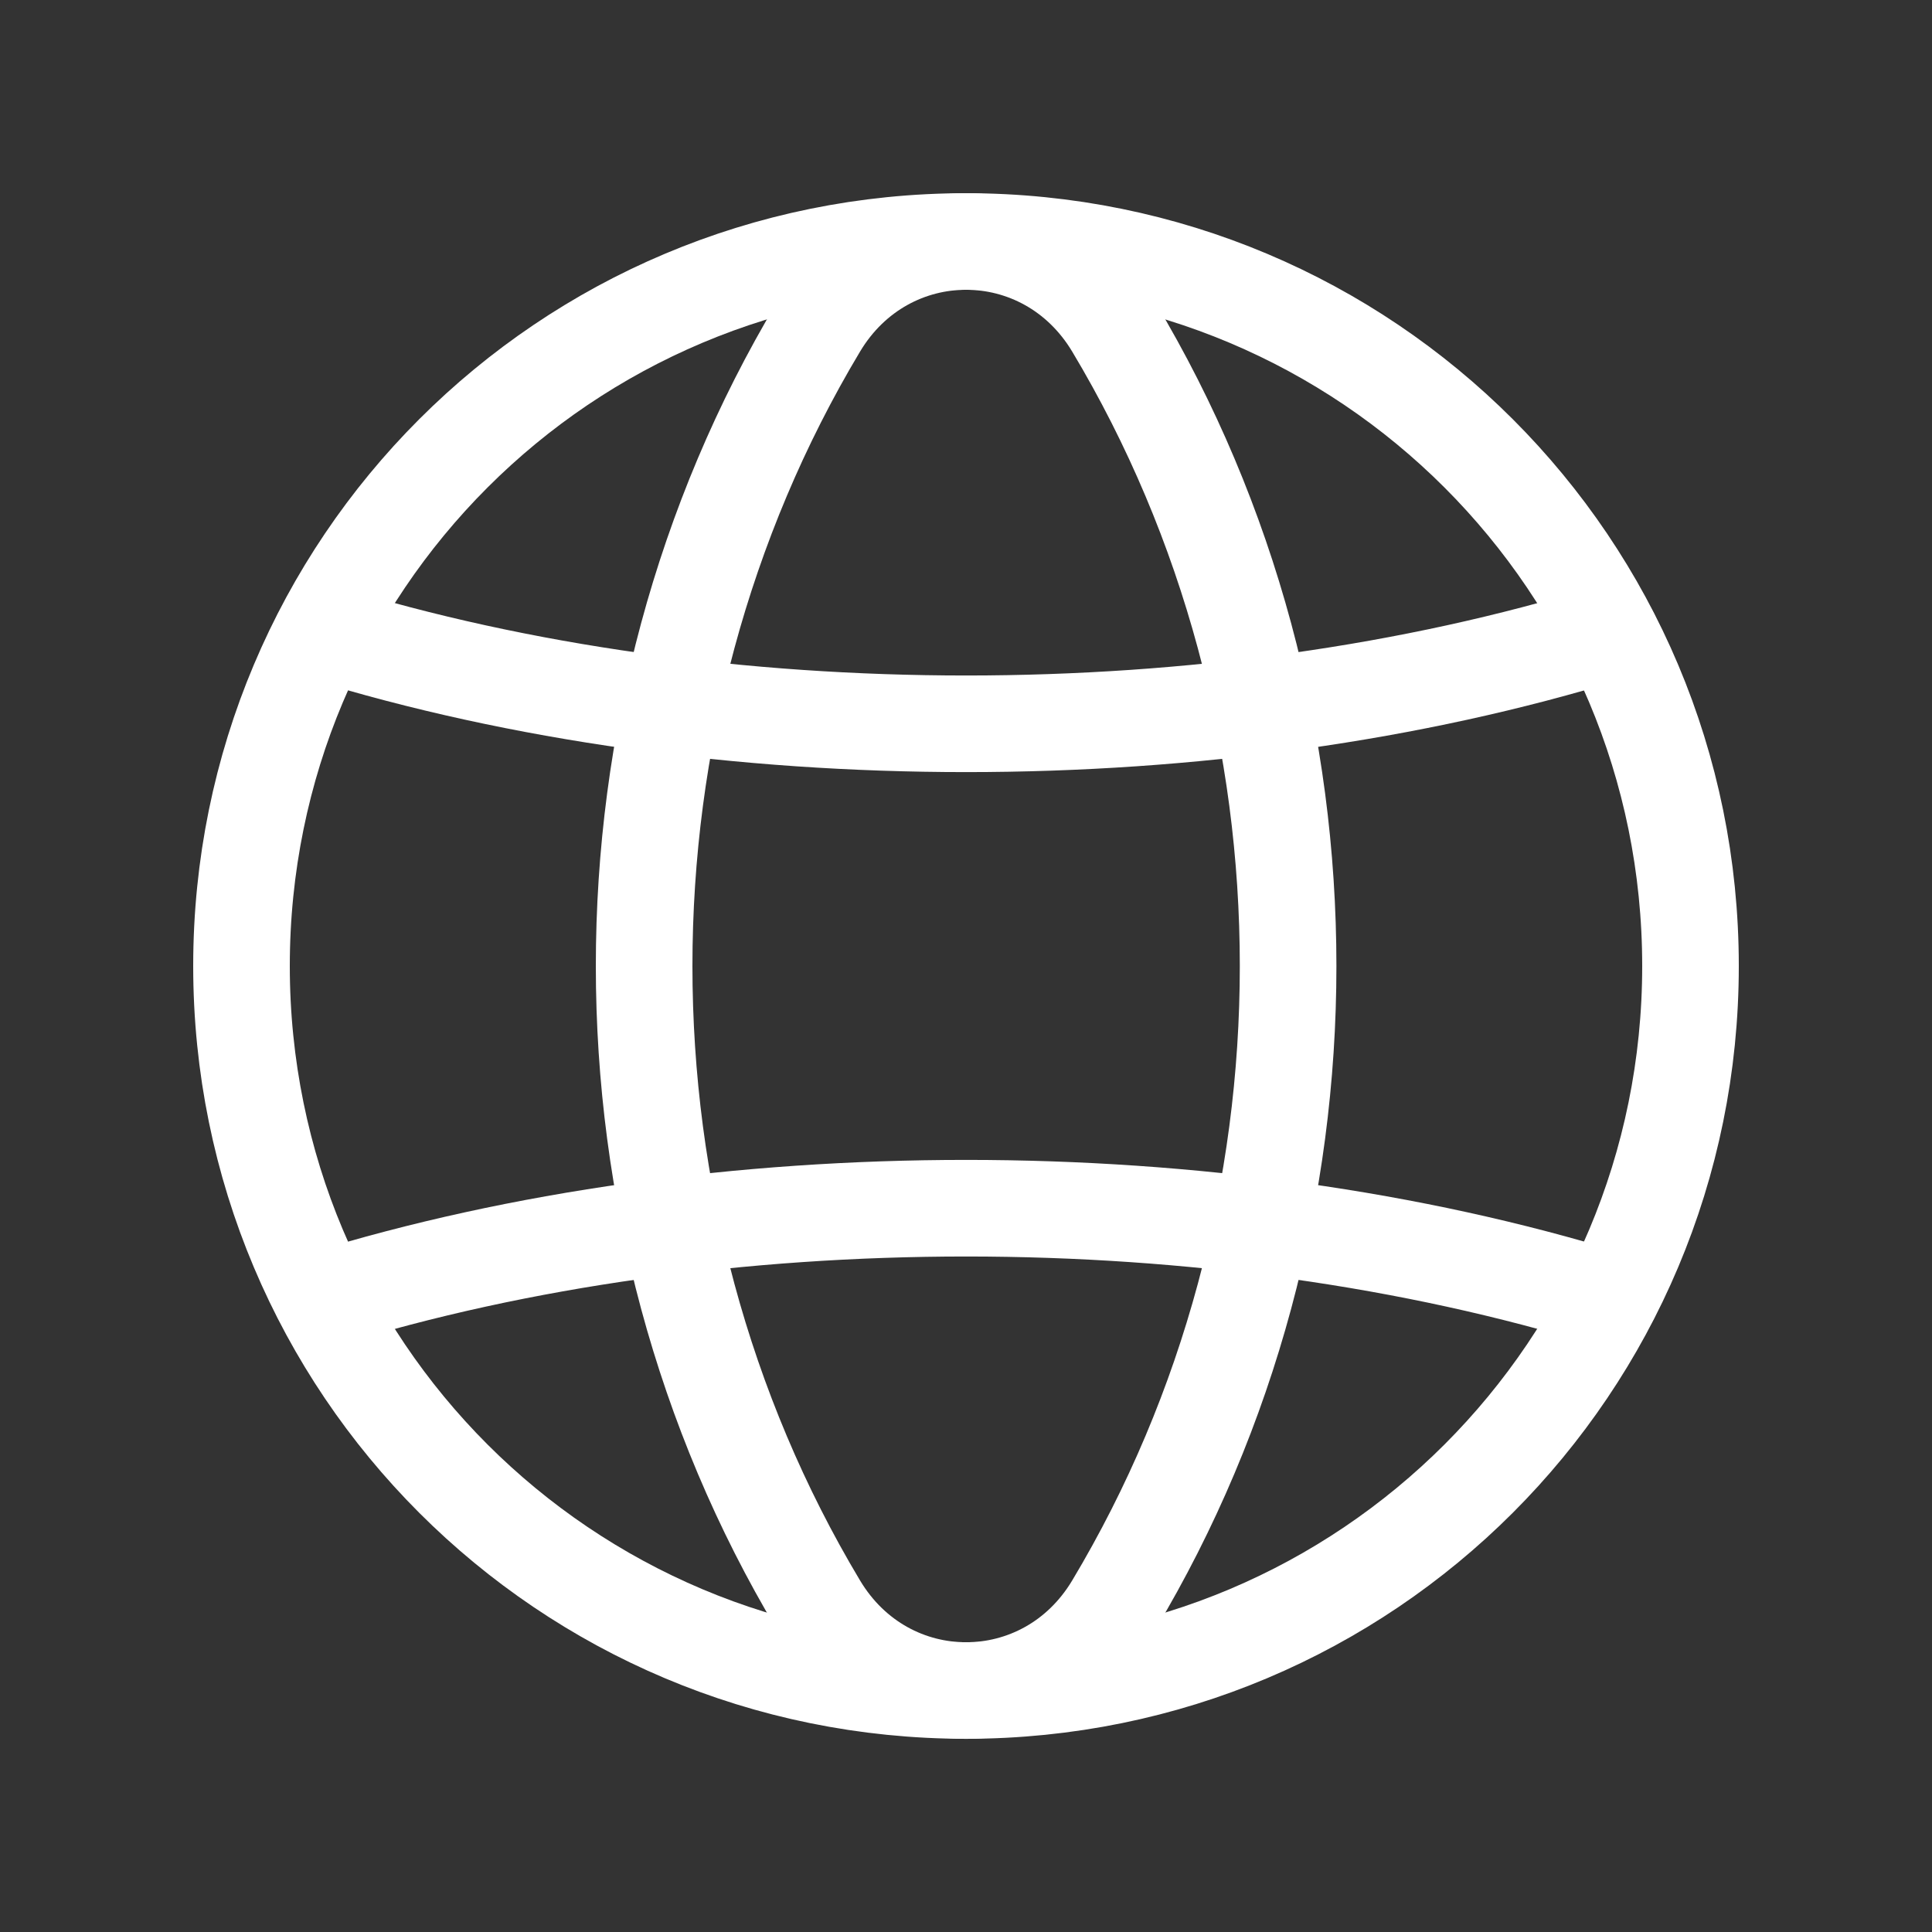
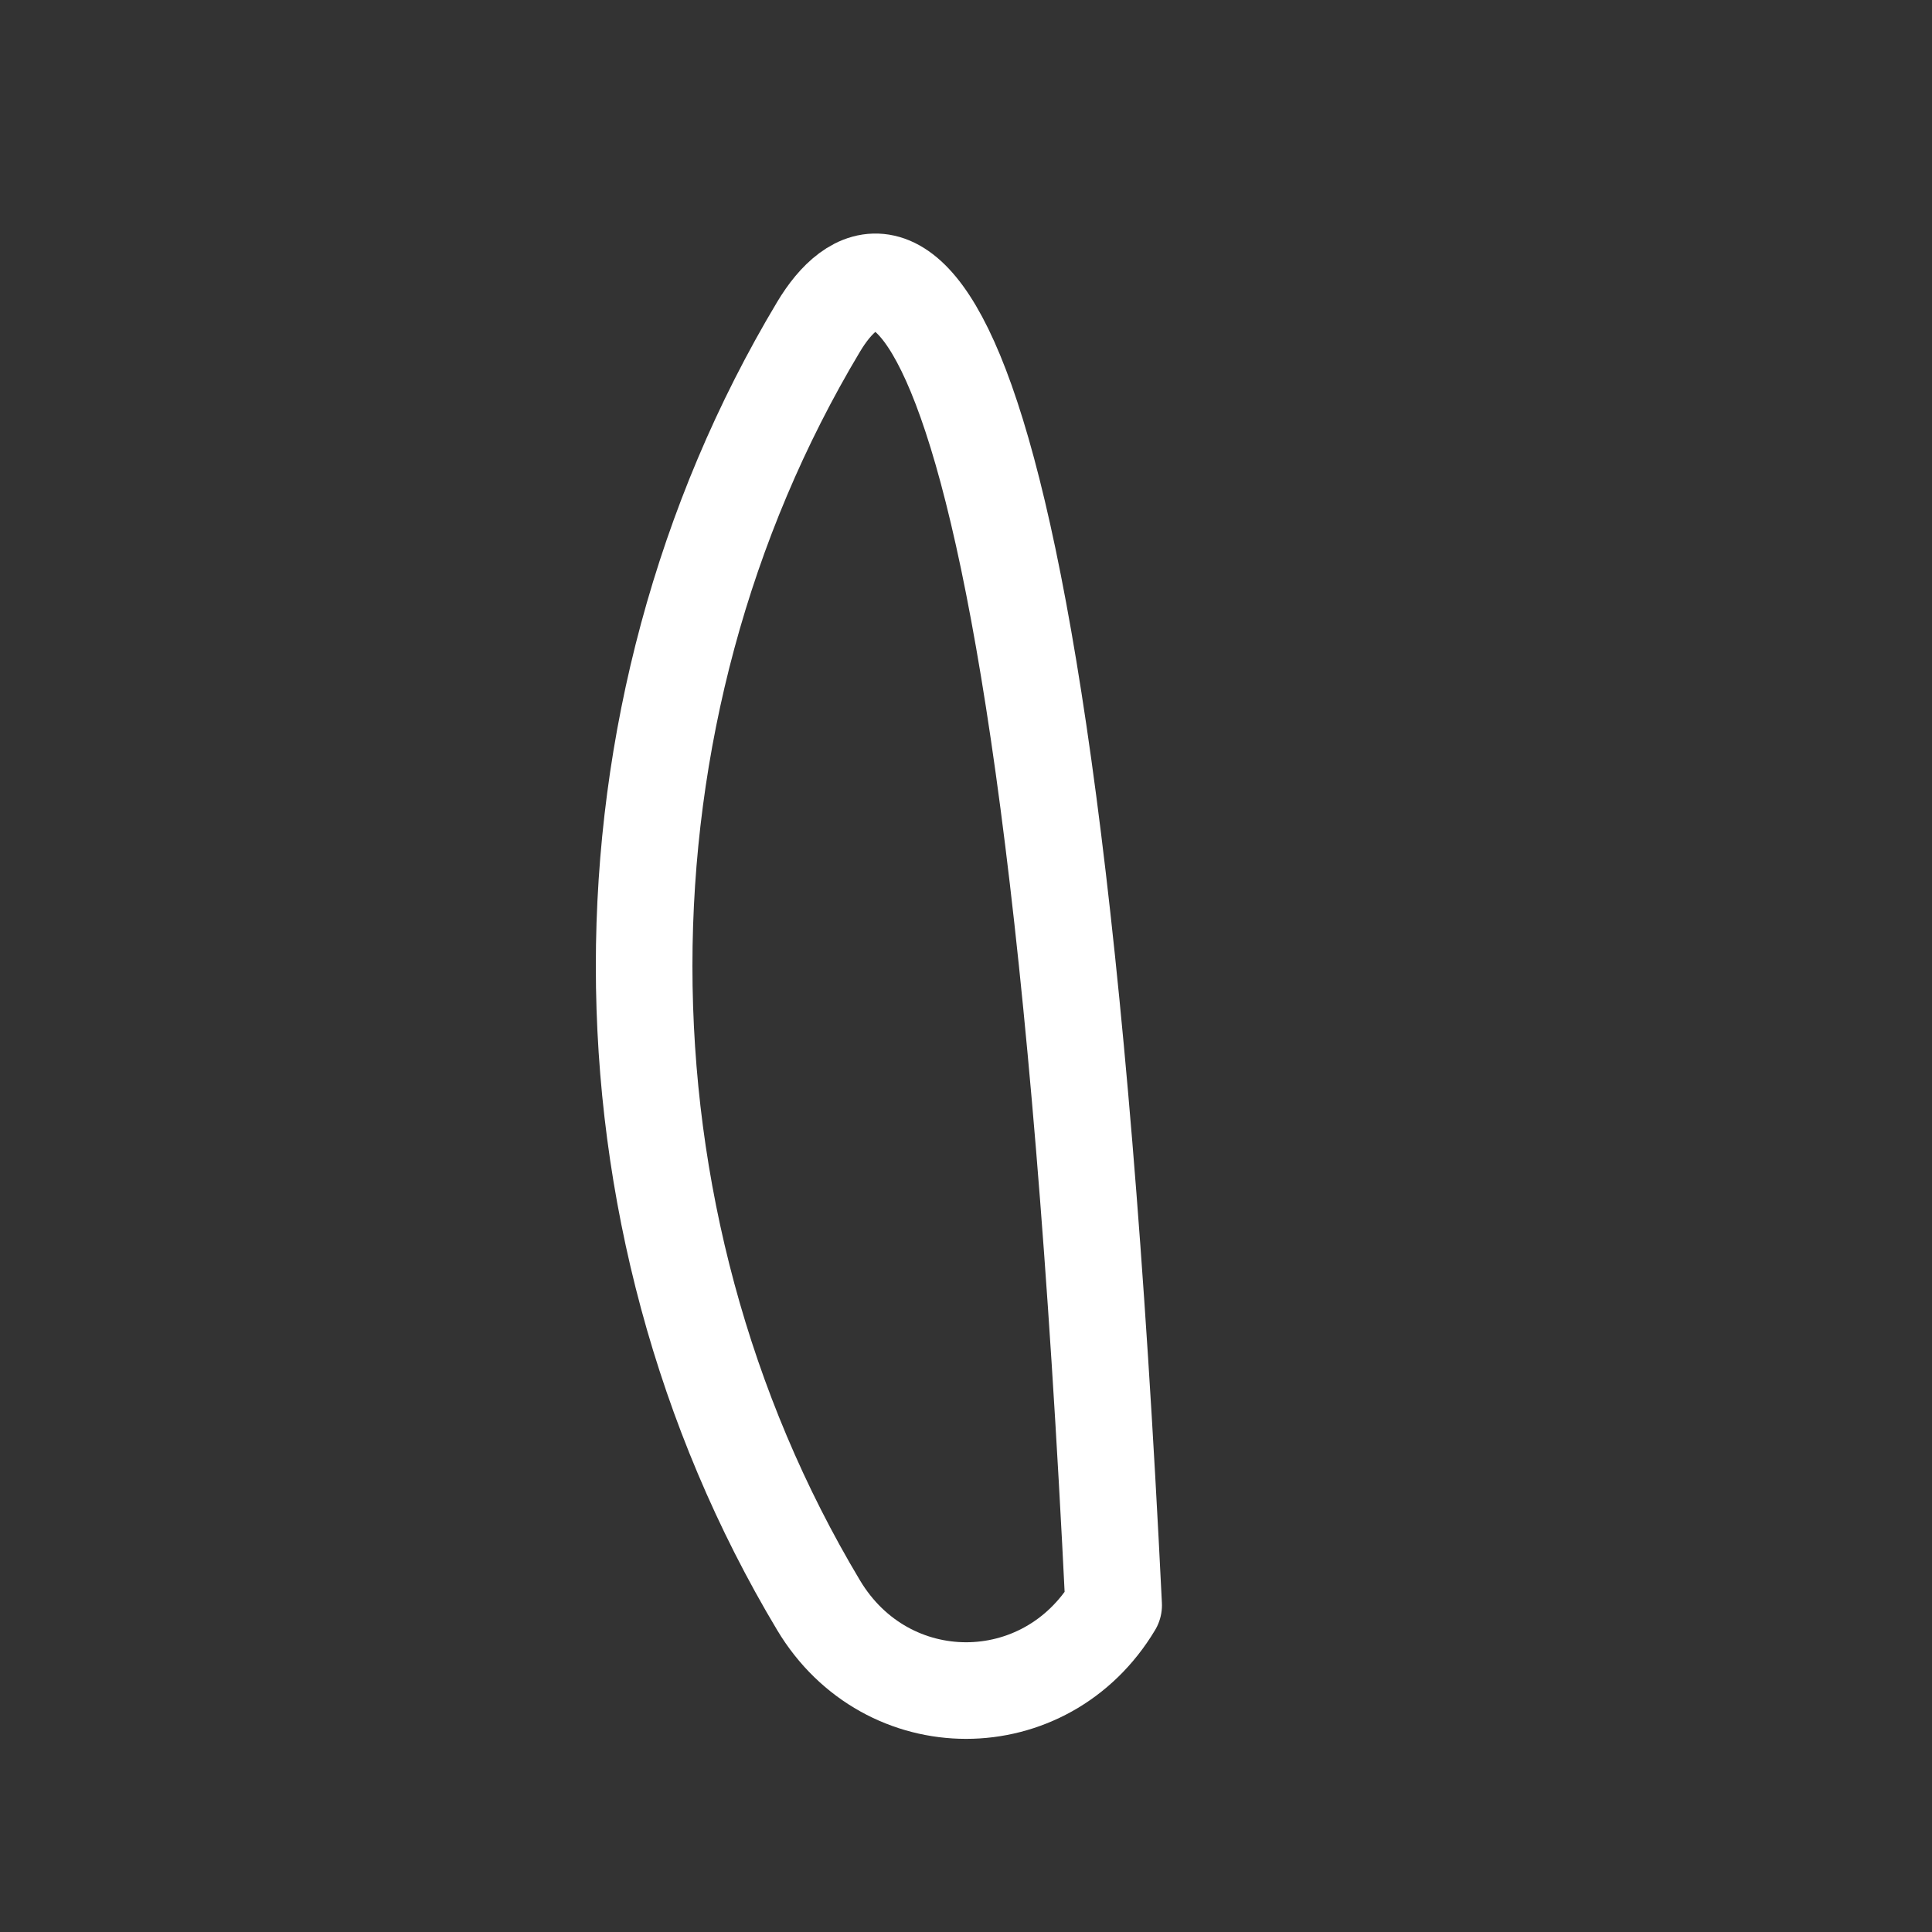
<svg xmlns="http://www.w3.org/2000/svg" width="40" height="40" viewBox="0 0 40 40" fill="none">
  <rect x="0" y="0" width="40" height="40" fill="#333333" stroke="none" />
-   <path d="M20 5C28.303 5 35 11.697 35 20C35 28.303 28.303 35 20 35" stroke="white" stroke-width="2" stroke-linecap="round" stroke-linejoin="round" />
-   <path d="M20 35C11.697 35 5 28.303 5 20C5 11.697 11.697 5 20 5" stroke="white" stroke-width="2" stroke-linecap="round" stroke-linejoin="round" />
-   <path fill-rule="evenodd" clip-rule="evenodd" d="M16.948 6.766C12.132 14.808 12.132 25.193 16.948 33.235C18.358 35.59 21.647 35.59 23.057 33.235C27.873 25.193 27.873 14.808 23.057 6.766C21.645 4.411 18.358 4.411 16.948 6.766Z" stroke="white" stroke-width="2" stroke-linecap="round" stroke-linejoin="round" />
-   <path d="M6.688 13.097C14.841 15.615 25.168 15.615 33.319 13.097" stroke="white" stroke-width="2" stroke-linecap="round" stroke-linejoin="round" />
-   <path d="M33.319 26.903C25.166 24.385 14.839 24.385 6.688 26.903" stroke="white" stroke-width="2" stroke-linecap="round" stroke-linejoin="round" />
+   <path fill-rule="evenodd" clip-rule="evenodd" d="M16.948 6.766C12.132 14.808 12.132 25.193 16.948 33.235C18.358 35.59 21.647 35.59 23.057 33.235C21.645 4.411 18.358 4.411 16.948 6.766Z" stroke="white" stroke-width="2" stroke-linecap="round" stroke-linejoin="round" />
</svg>